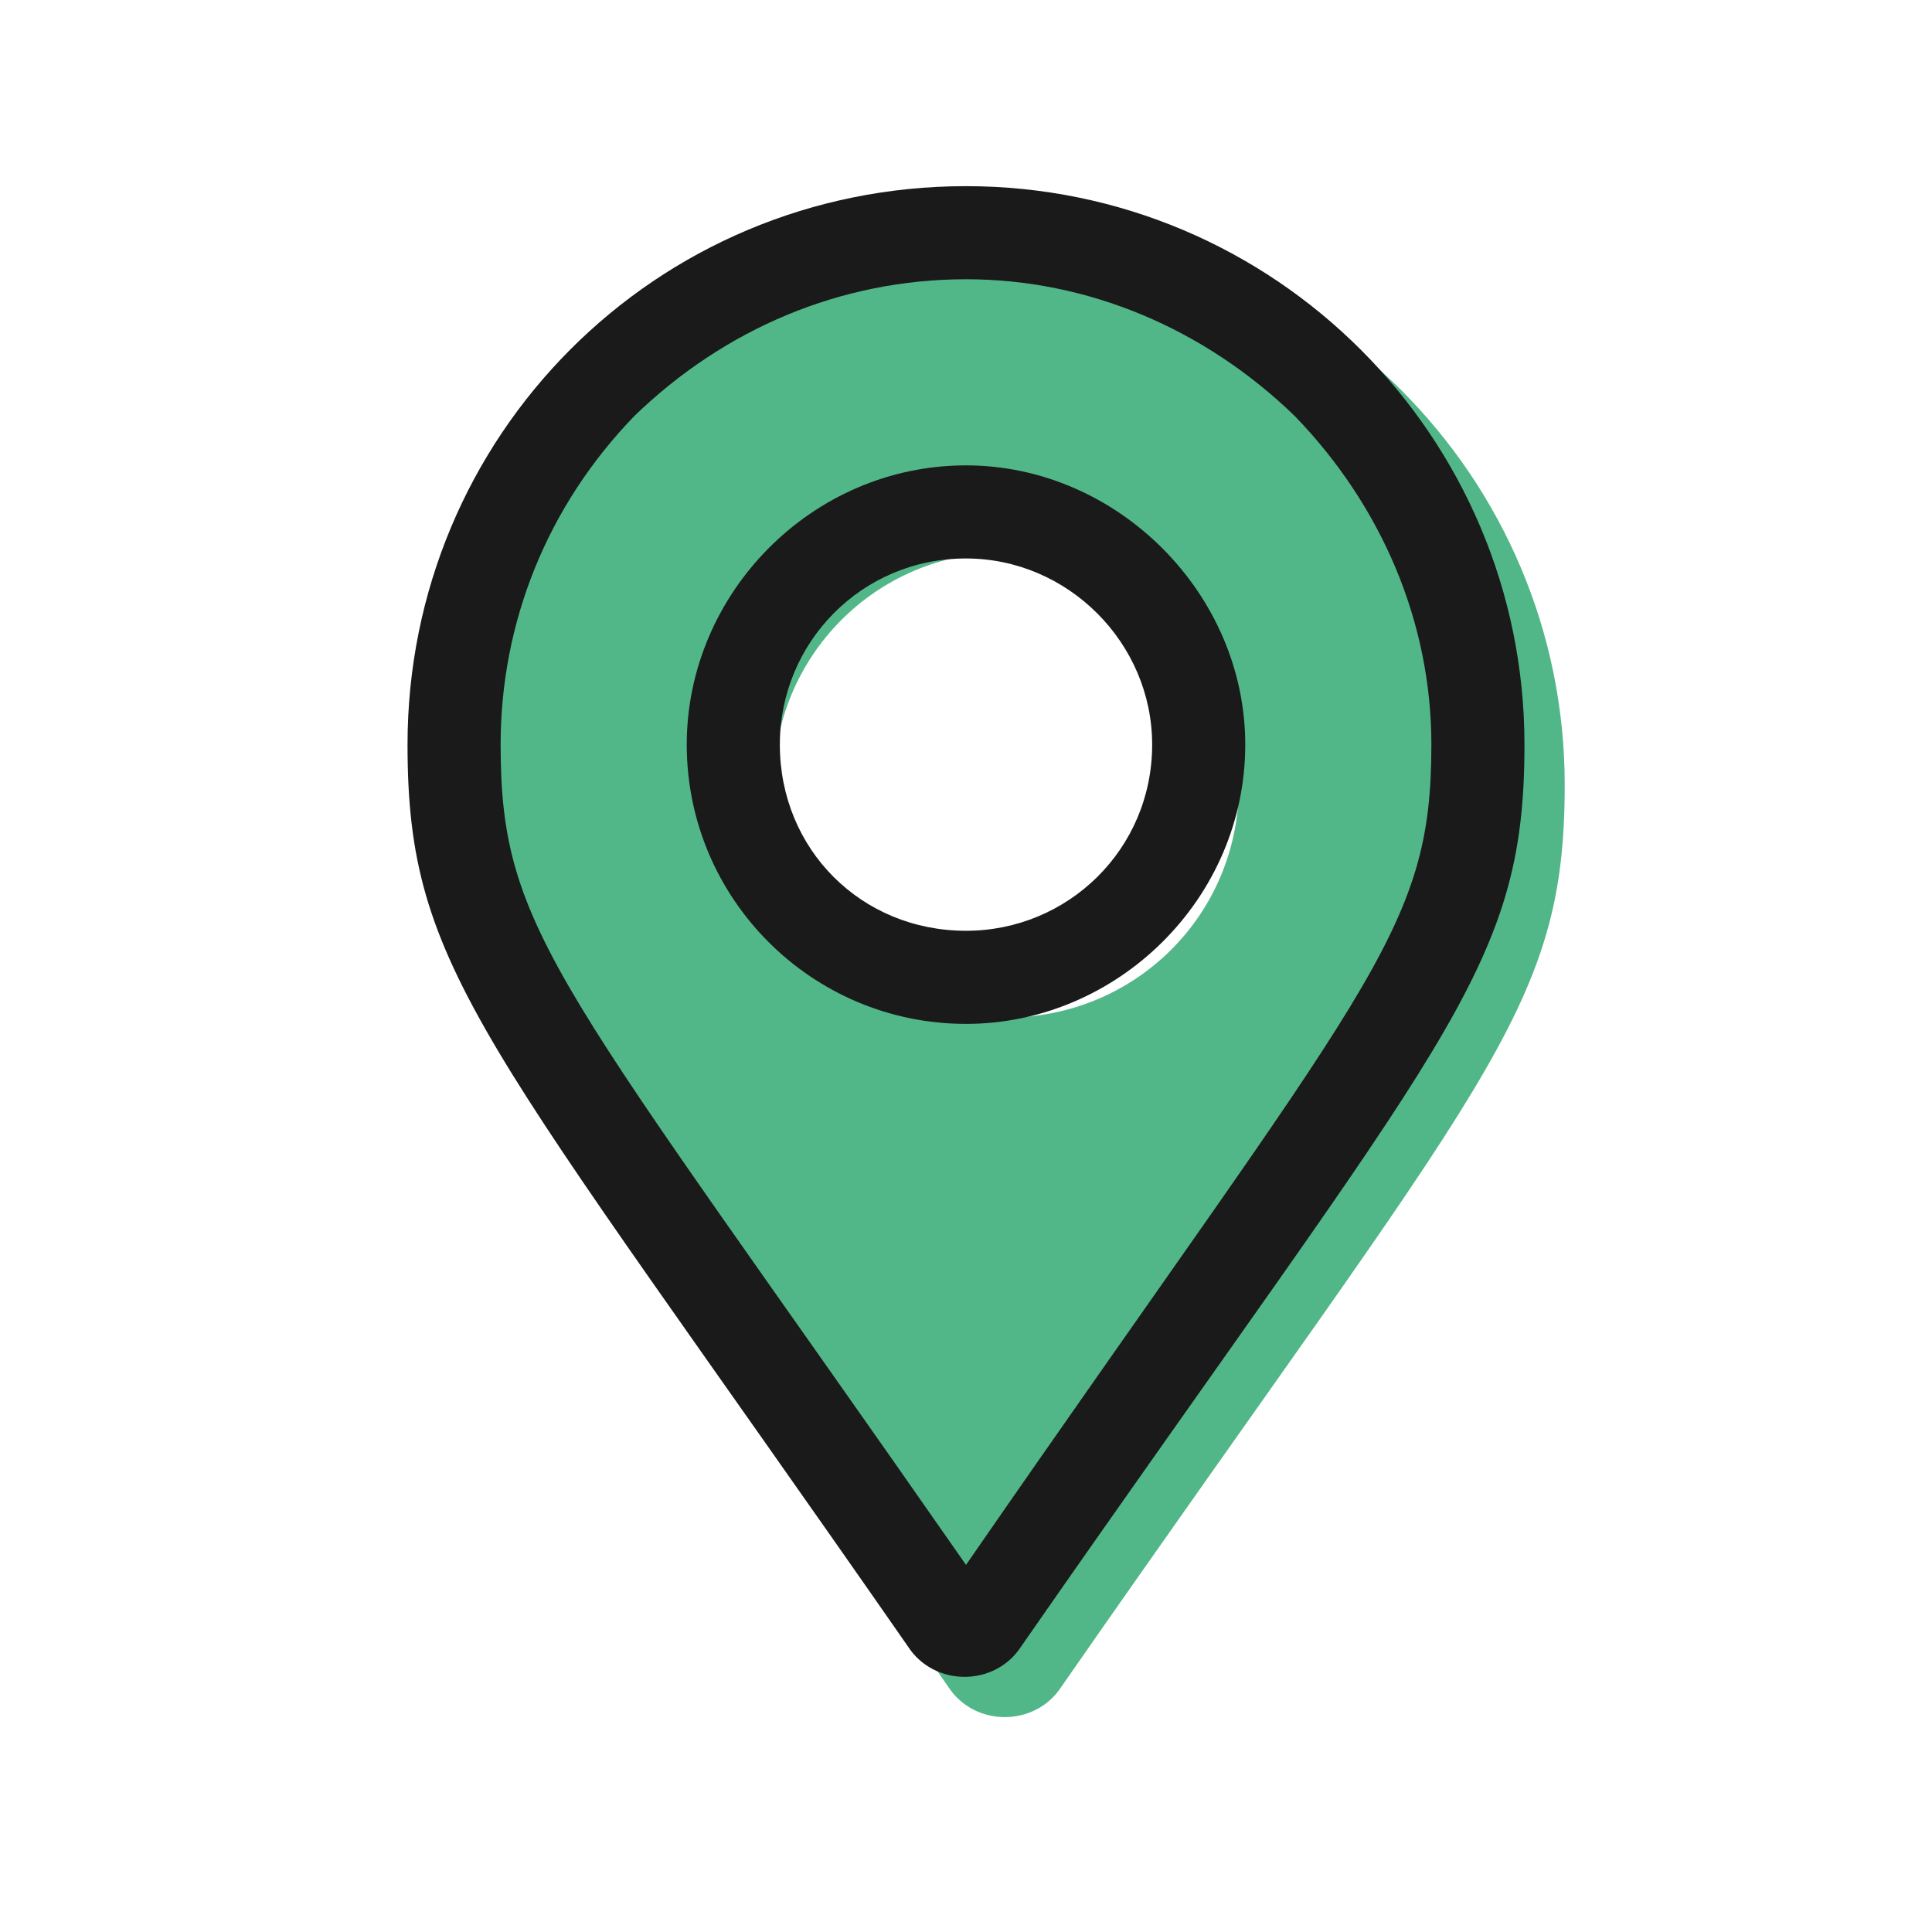
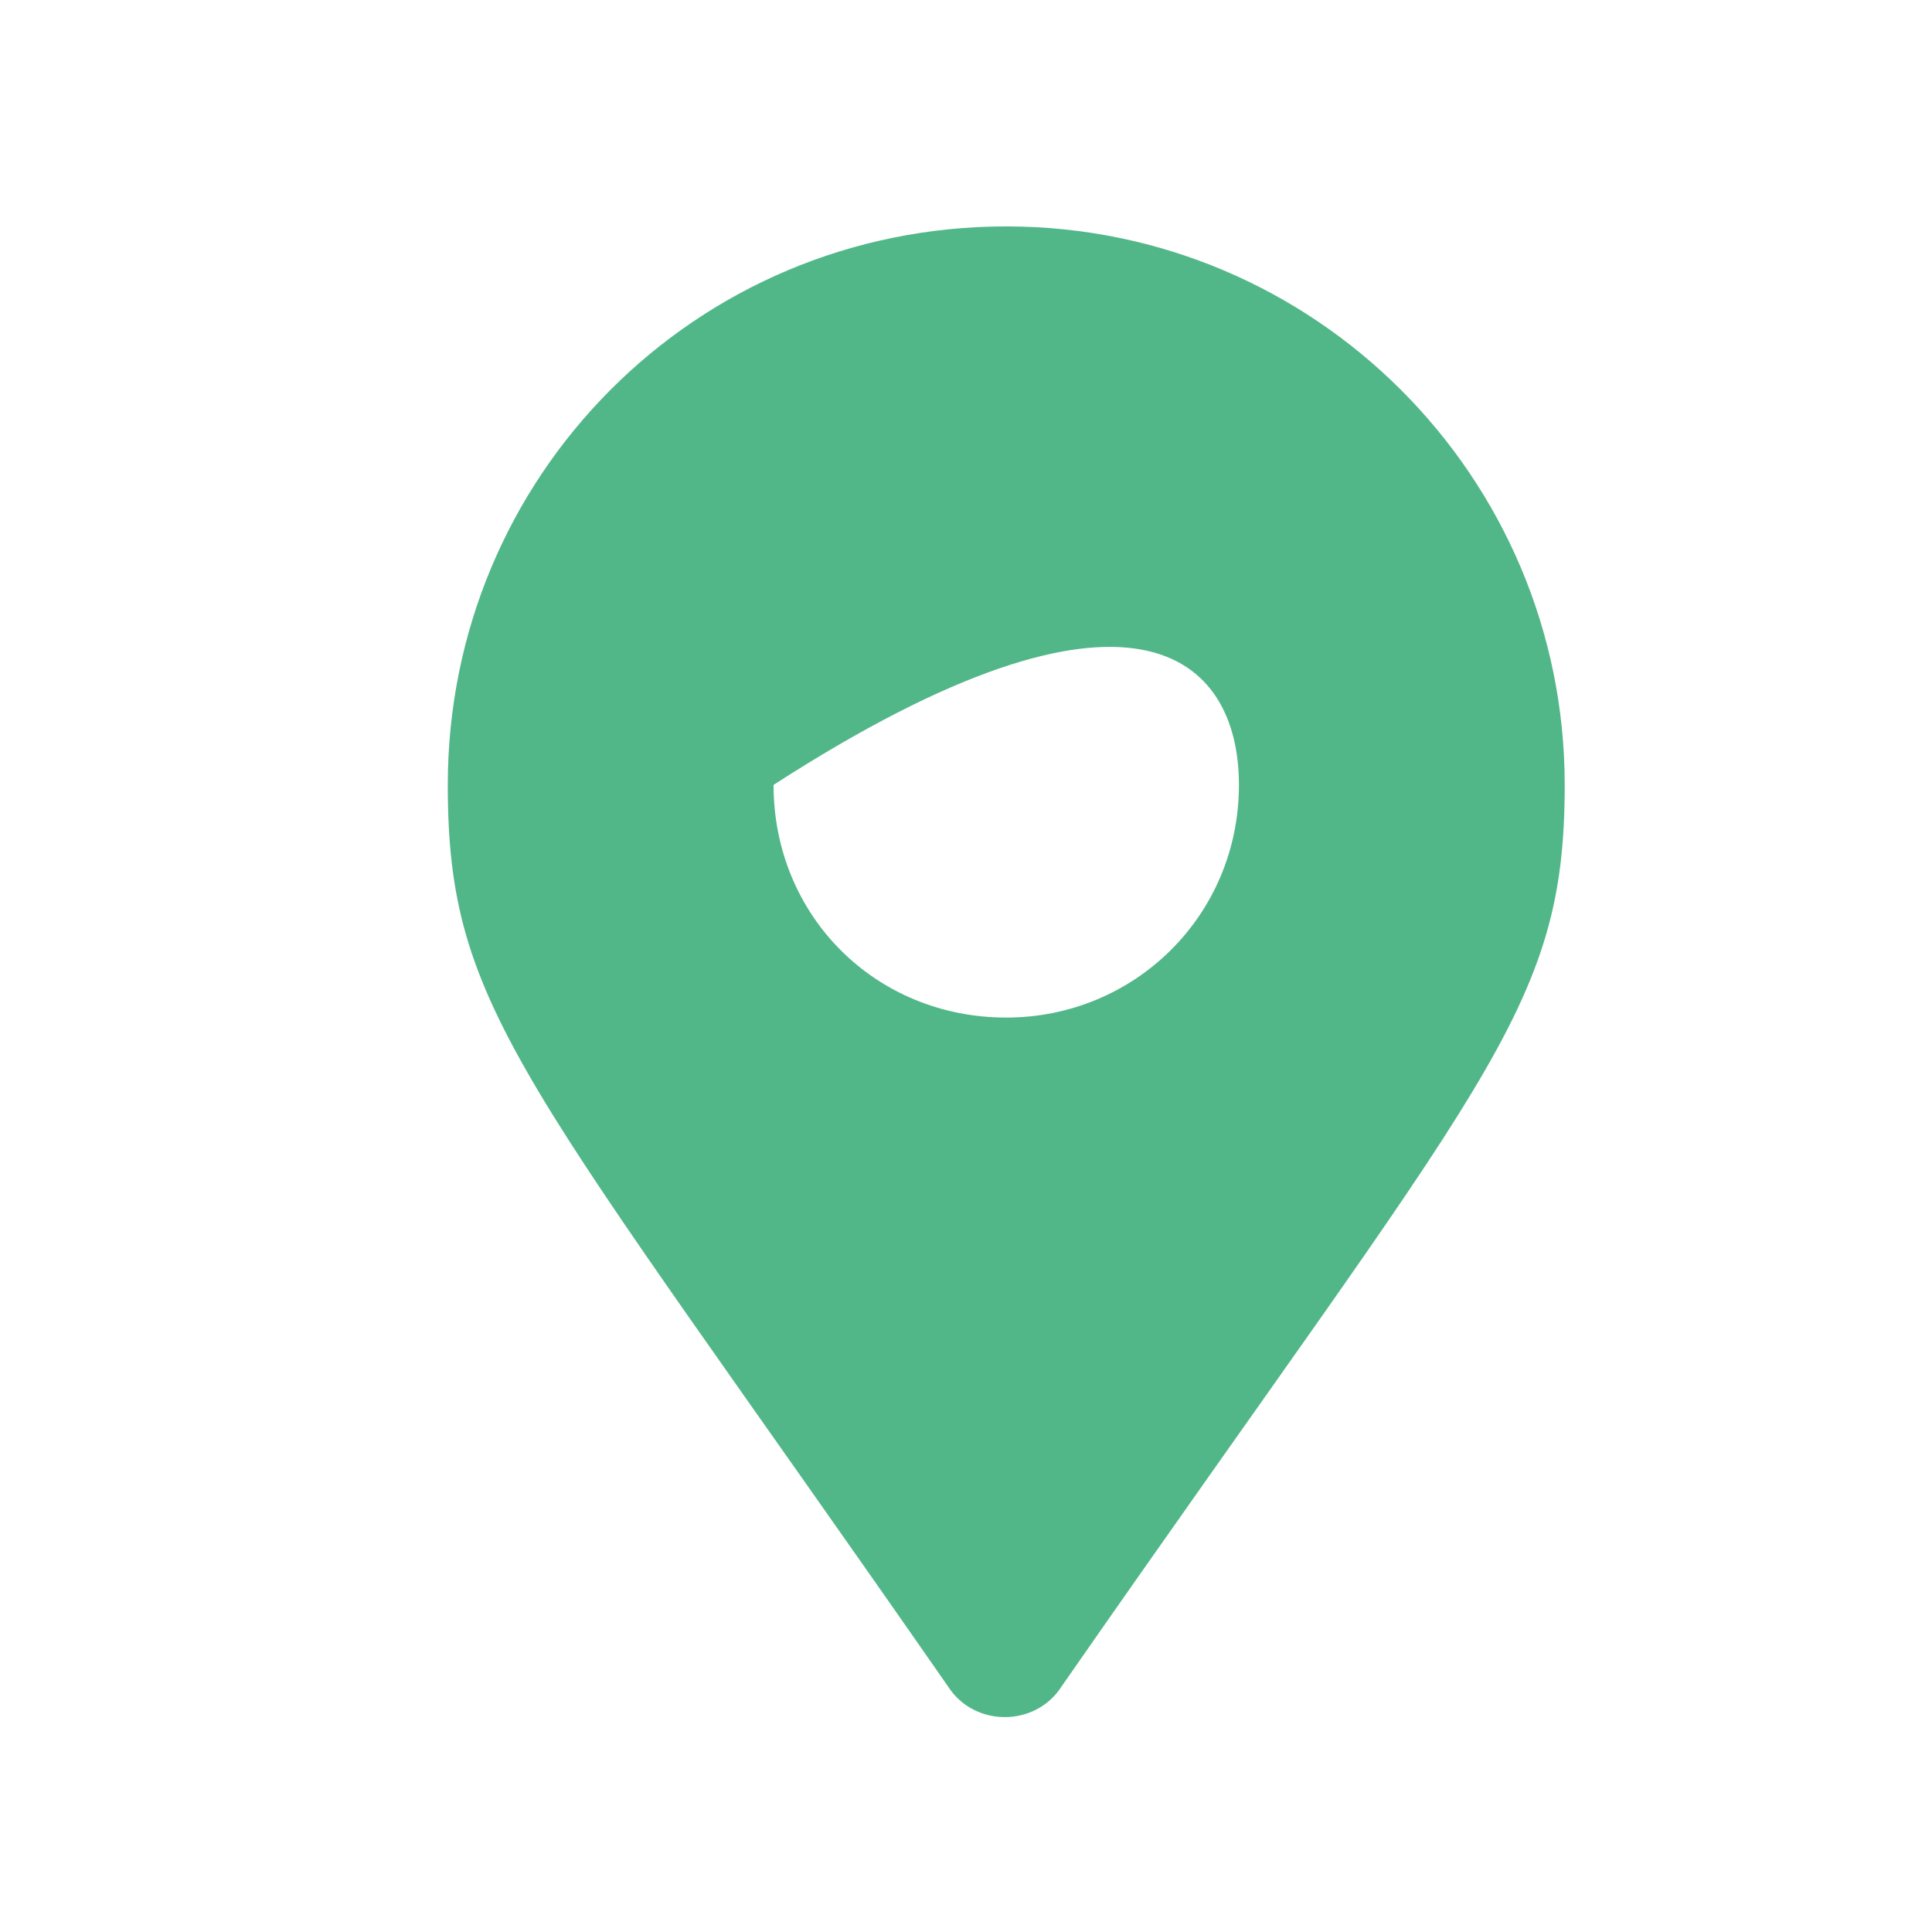
<svg xmlns="http://www.w3.org/2000/svg" width="48" height="48" viewBox="0 0 48 48" fill="none">
-   <path d="M23.555 41.902C24.205 42.914 25.723 42.914 26.373 41.902C36.924 26.727 38.875 25.137 38.875 19.5C38.875 11.84 32.66 5.625 25 5.625C17.268 5.625 11.125 11.84 11.125 19.5C11.125 25.137 13.004 26.727 23.555 41.902ZM25 25.281C21.748 25.281 19.219 22.752 19.219 19.5C19.219 16.32 21.748 13.719 25 13.719C28.18 13.719 30.781 16.32 30.781 19.5C30.781 22.752 28.18 25.281 25 25.281Z" fill="#52B788" />
-   <path d="M24 11.562C20.17 11.562 17.062 14.742 17.062 18.5C17.062 22.33 20.17 25.438 24 25.438C27.758 25.438 30.938 22.33 30.938 18.5C30.938 14.742 27.758 11.562 24 11.562ZM24 23.125C21.398 23.125 19.375 21.102 19.375 18.5C19.375 15.971 21.398 13.875 24 13.875C26.529 13.875 28.625 15.971 28.625 18.5C28.625 21.102 26.529 23.125 24 23.125ZM24 4.625C16.268 4.625 10.125 10.84 10.125 18.5C10.125 24.137 12.004 25.727 22.555 40.902C23.205 41.914 24.723 41.914 25.373 40.902C35.924 25.727 37.875 24.137 37.875 18.5C37.875 10.84 31.66 4.625 24 4.625ZM24 38.879C13.883 24.354 12.438 23.197 12.438 18.5C12.438 15.465 13.594 12.574 15.762 10.334C18.002 8.166 20.893 6.938 24 6.938C27.035 6.938 29.926 8.166 32.166 10.334C34.334 12.574 35.562 15.465 35.562 18.5C35.562 23.197 34.045 24.354 24 38.879Z" fill="#1A1A1A" />
+   <path d="M23.555 41.902C24.205 42.914 25.723 42.914 26.373 41.902C36.924 26.727 38.875 25.137 38.875 19.5C38.875 11.84 32.66 5.625 25 5.625C17.268 5.625 11.125 11.84 11.125 19.5C11.125 25.137 13.004 26.727 23.555 41.902ZM25 25.281C21.748 25.281 19.219 22.752 19.219 19.5C28.18 13.719 30.781 16.32 30.781 19.5C30.781 22.752 28.18 25.281 25 25.281Z" fill="#52B788" />
</svg>